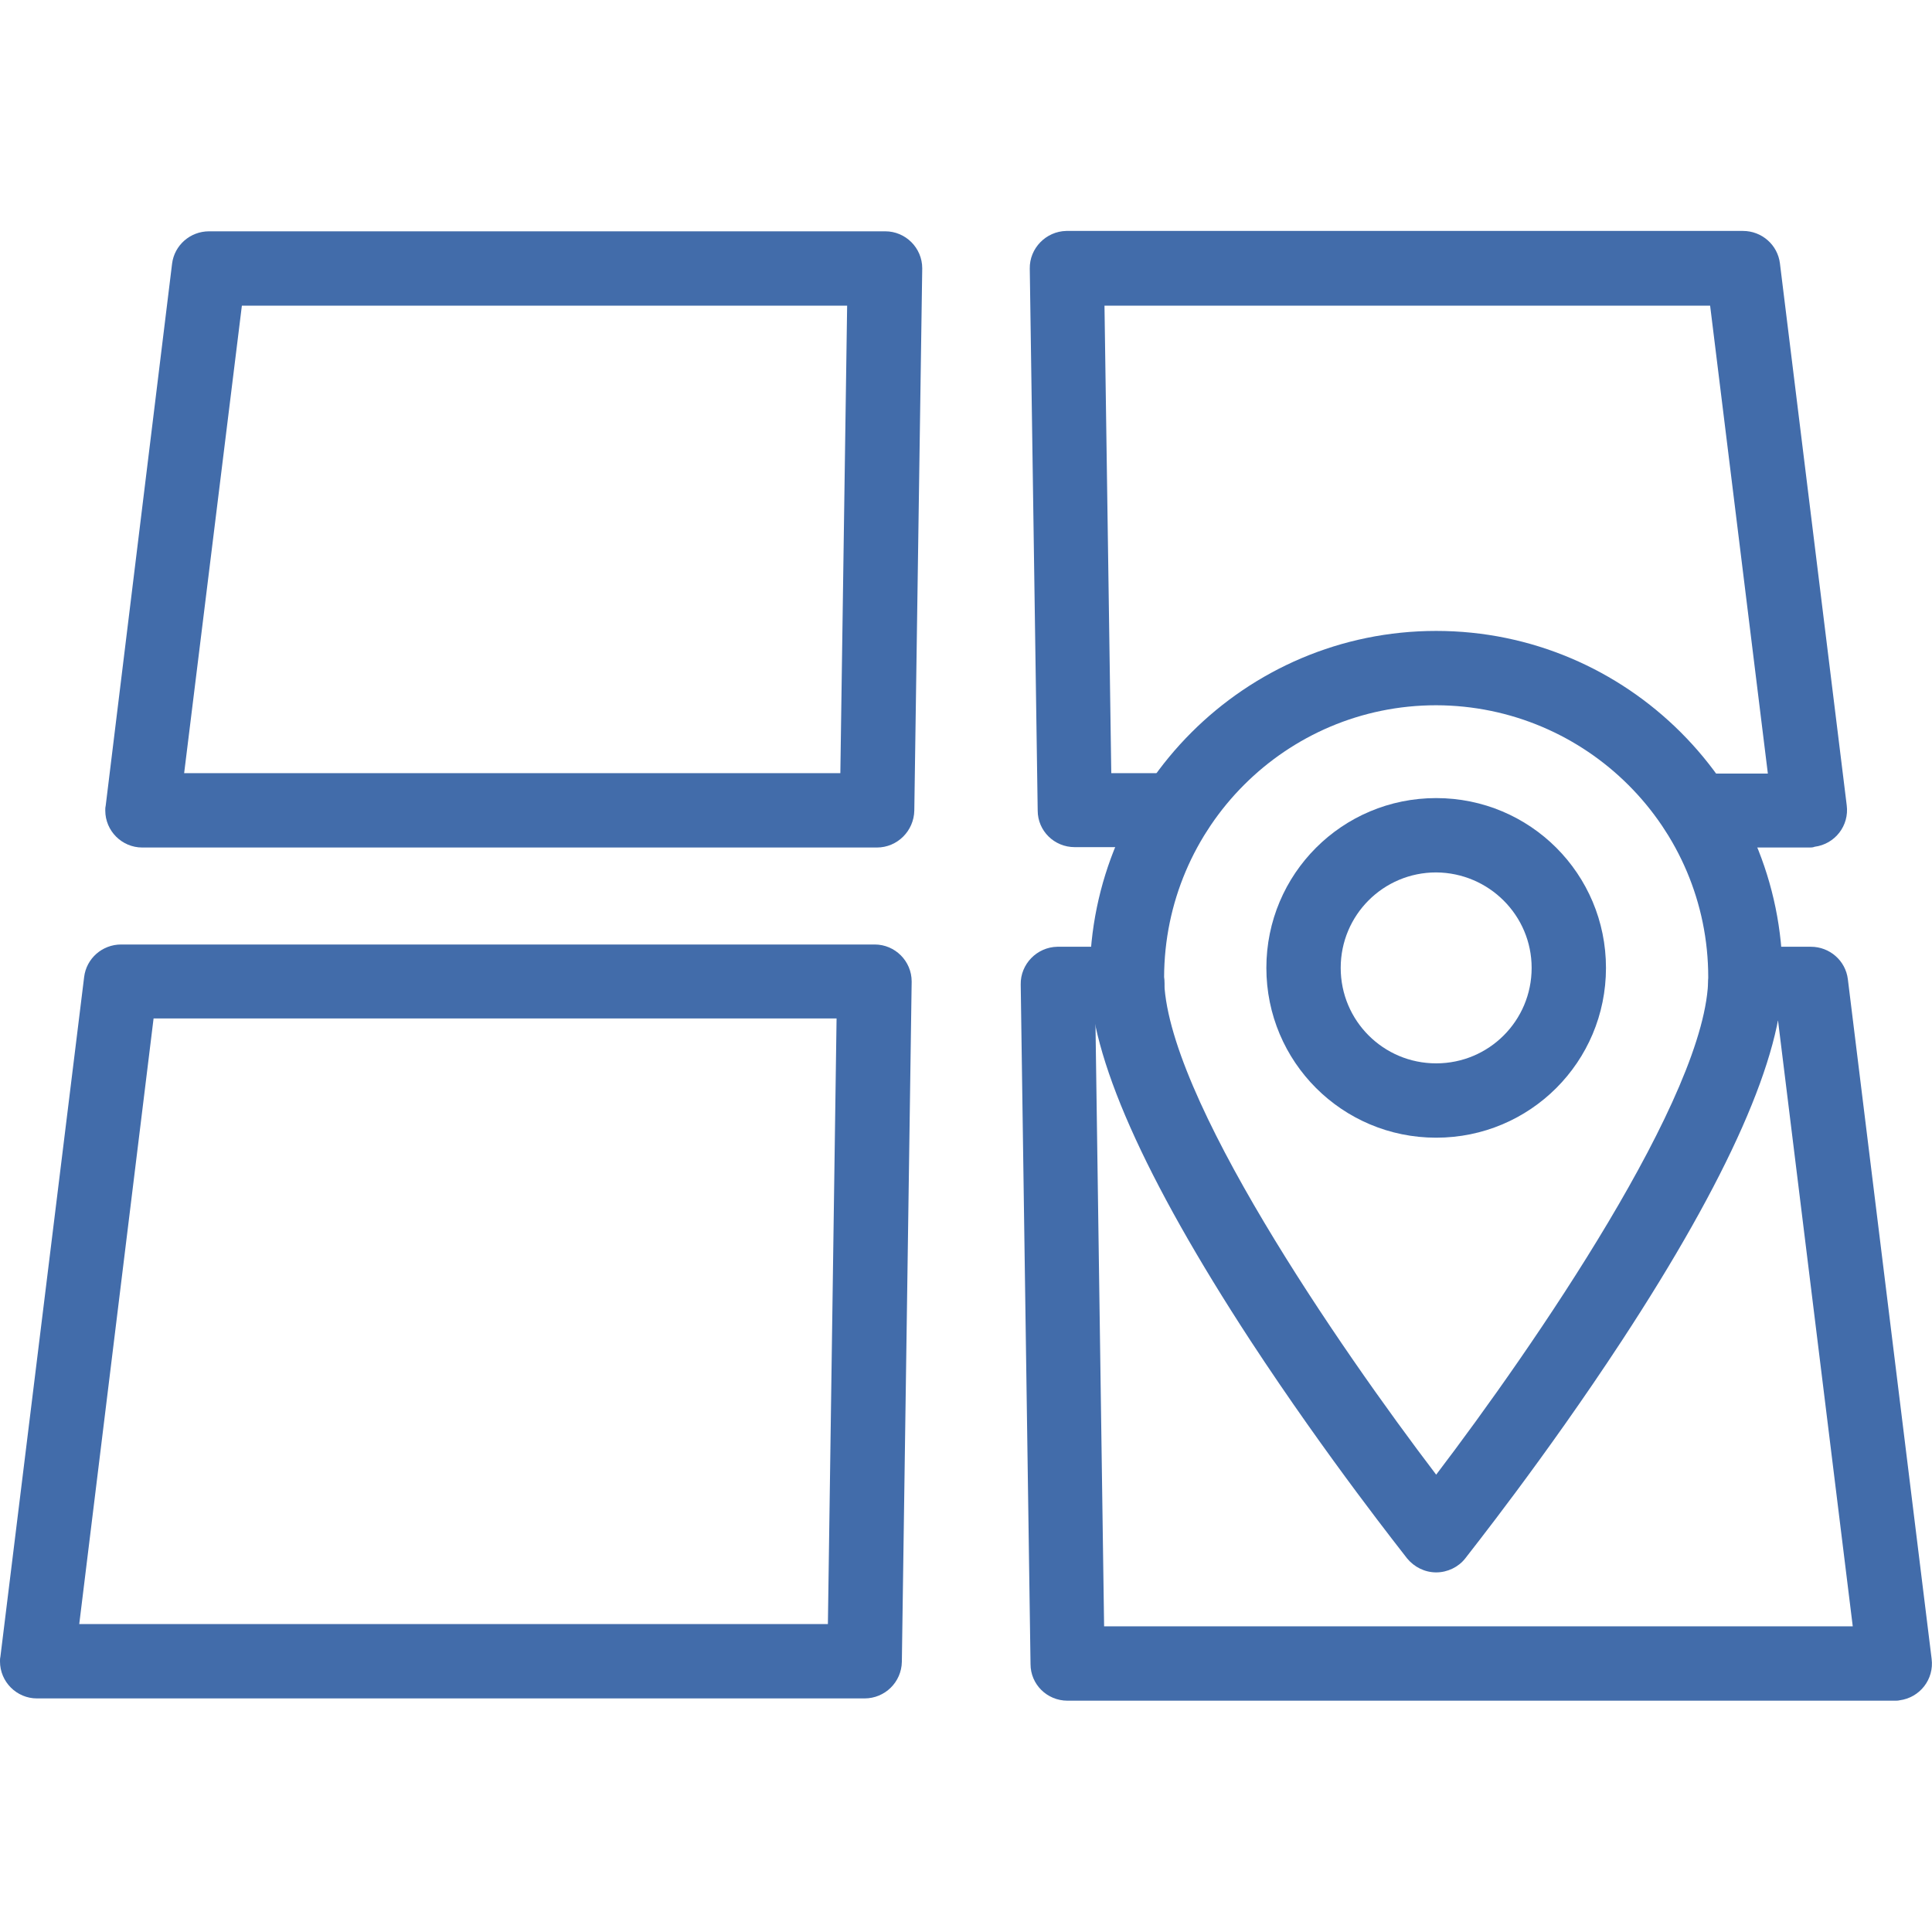
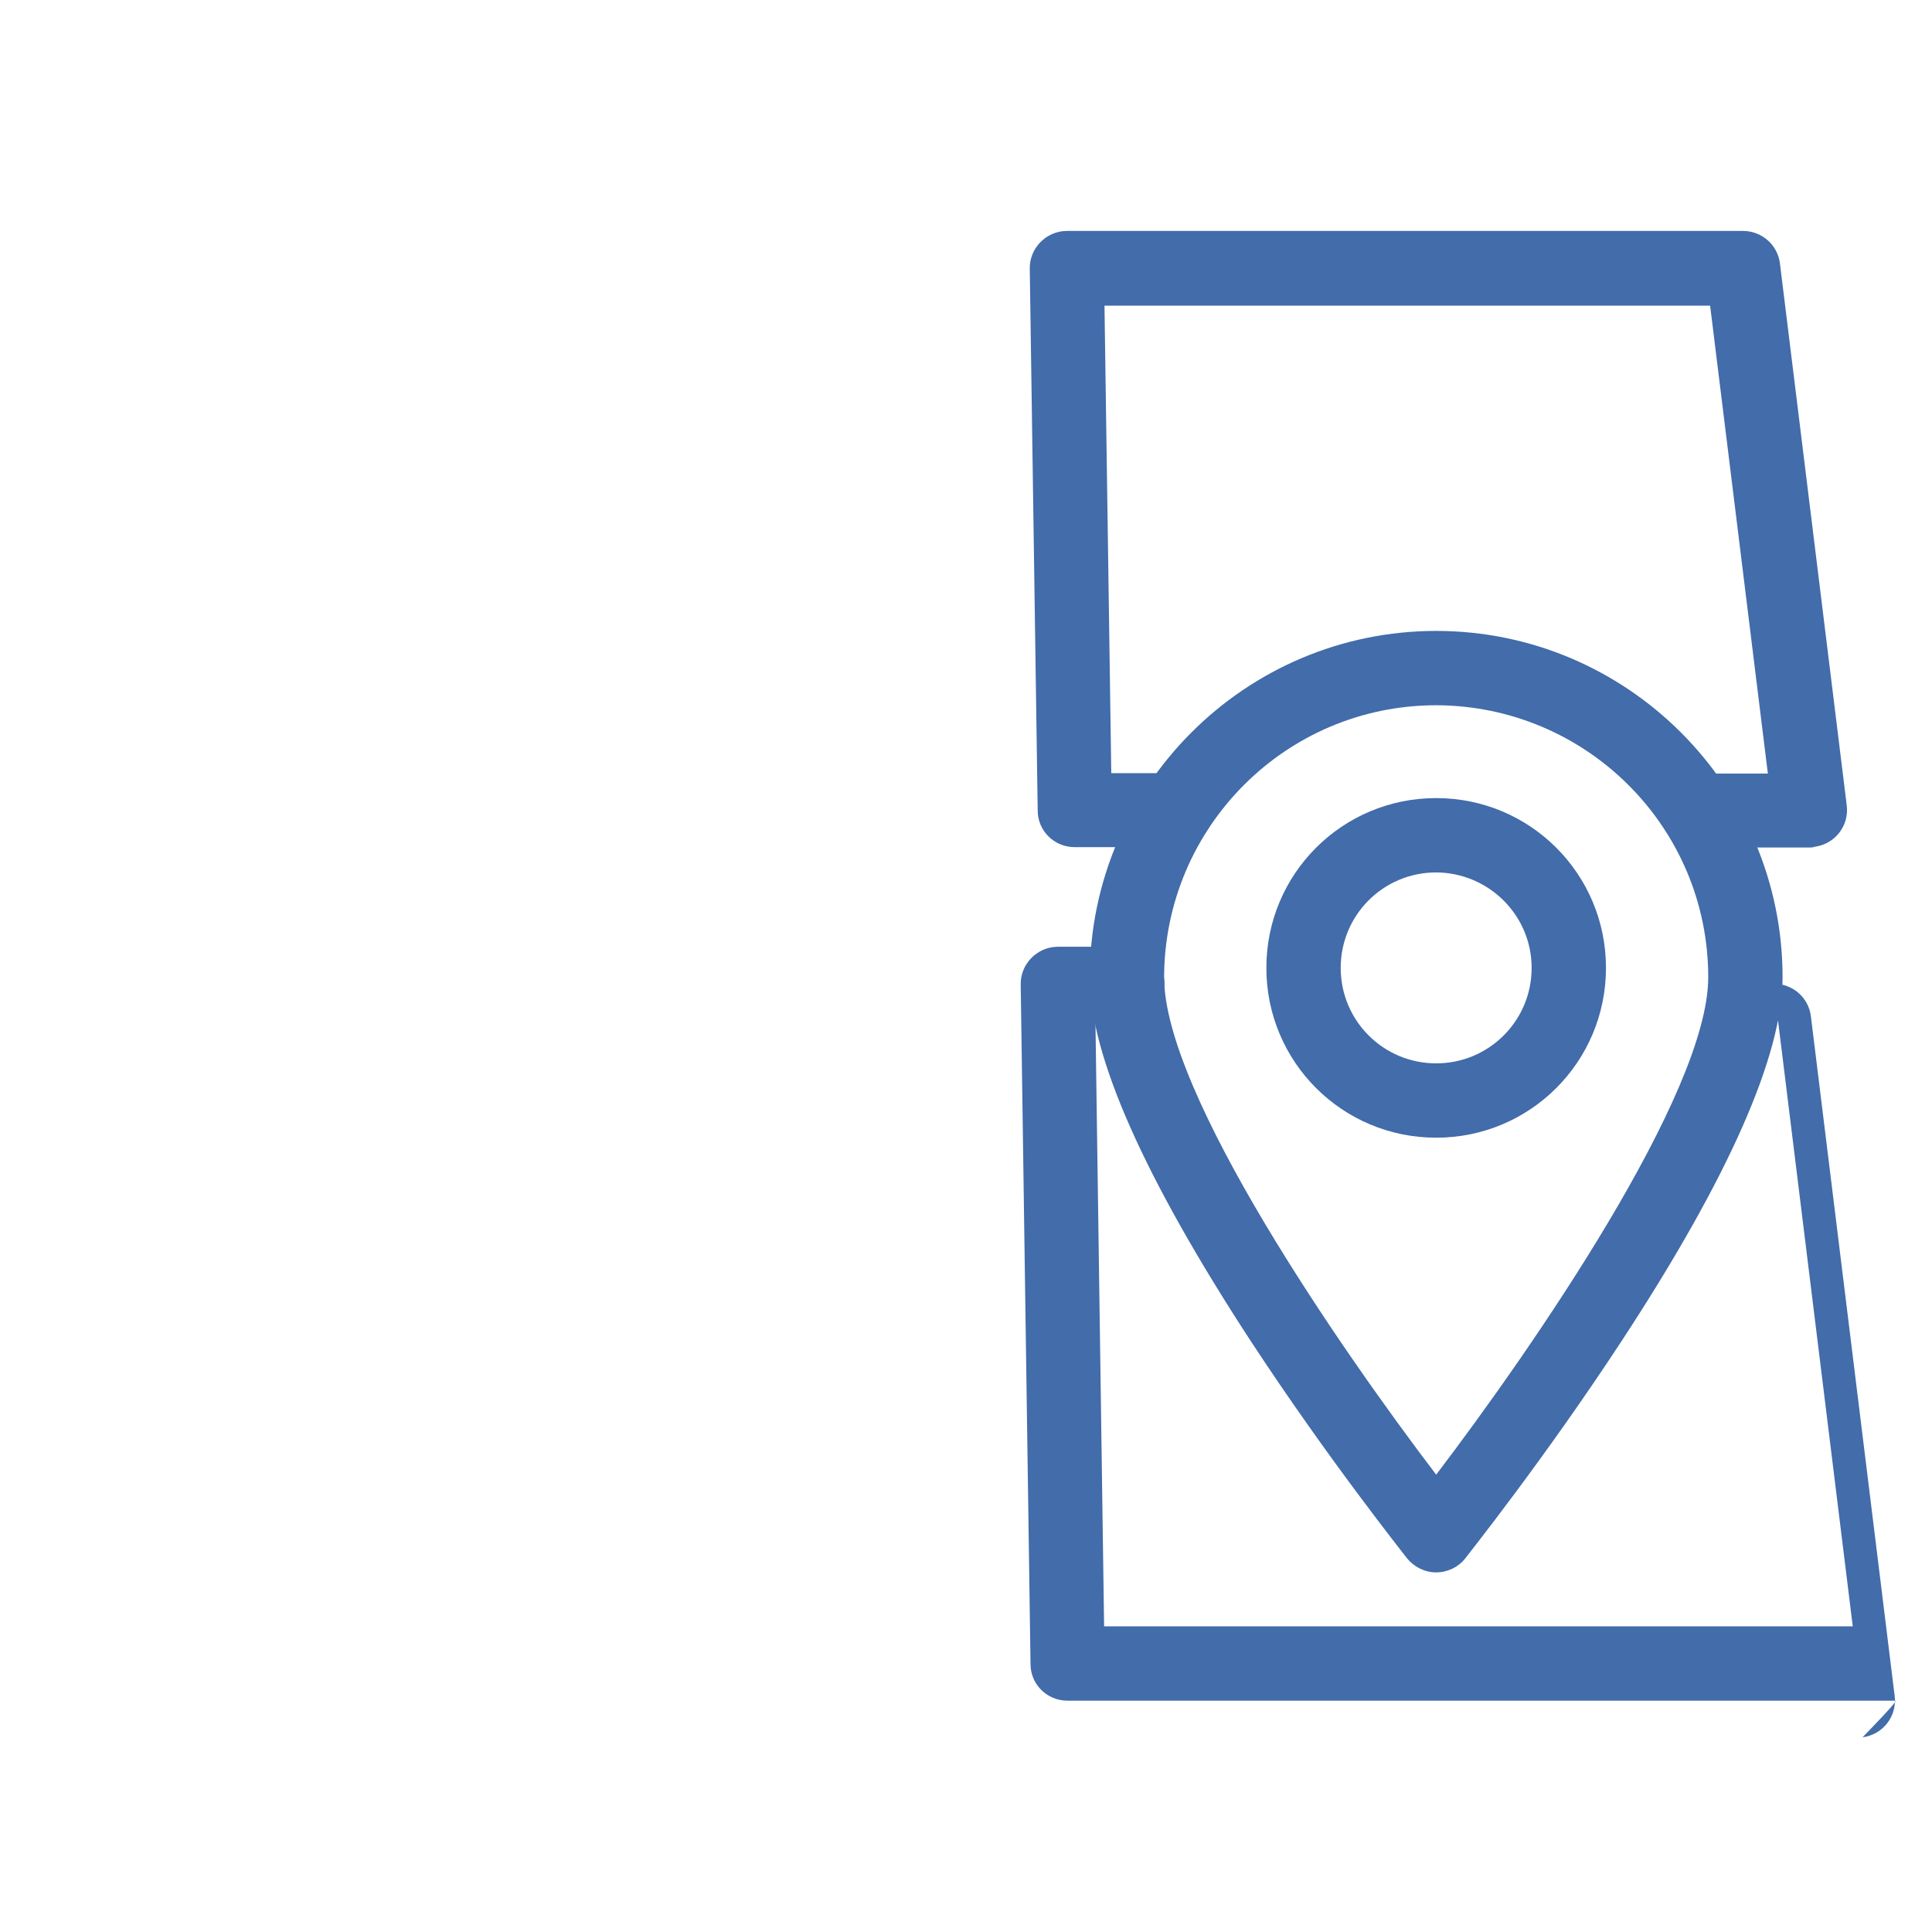
<svg xmlns="http://www.w3.org/2000/svg" version="1.1" id="Layer_1" x="0px" y="0px" viewBox="0 0 512 512" style="enable-background:new 0 0 512 512;" xml:space="preserve">
  <style type="text/css">
	.st0{fill:#426CAA;}
</style>
-   <path class="st0" d="M232.4,224.6H37.7c-5.4,0-9.8-4.4-9.8-9.8c0-0.4,0-0.8,0.1-1.2L45.6,69.9c0.6-4.9,4.8-8.6,9.8-8.6h179.2  c5.4,0,9.8,4.4,9.8,9.8c0,0,0,0.1,0,0.1l-2.1,143.6C242.2,220.2,237.8,224.6,232.4,224.6L232.4,224.6z M48.8,204.9h173.9L224.5,81  H64.1L48.8,204.9z" />
  <path class="st0" d="M479.6,224.6h-30c-5.4,0-9.8-4.4-9.8-9.8c0-5.4,4.4-9.8,9.8-9.8h18.9L453.2,81H292.7l1.8,123.9h17.2  c5.4,0,9.8,4.4,9.8,9.8c0,5.4-4.4,9.8-9.8,9.8h-26.9c-5.4,0-9.8-4.3-9.8-9.7l-2.1-143.6c-0.1-5.4,4.3-9.9,9.7-10c0,0,0.1,0,0.1,0  h179.2c5,0,9.2,3.7,9.8,8.6l17.7,143.6c0.7,5.4-3.1,10.3-8.5,11C480.4,224.6,480,224.6,479.6,224.6L479.6,224.6z" />
-   <path class="st0" d="M502.1,450.7H282.9c-5.4,0-9.8-4.3-9.8-9.7l-2.6-180.1c-0.1-5.4,4.3-9.9,9.7-10c0,0,0.1,0,0.1,0h18.5  c5.4,0,9.8,4.4,9.8,9.8c0,5.4-4.4,9.8-9.8,9.8h-8.5l2.3,160.5H491l-19.8-160.5h-8.7c-5.4,0-9.8-4.4-9.8-9.8c0-5.4,4.4-9.8,9.8-9.8  h17.4c5,0,9.2,3.7,9.8,8.6l22.2,180.1c0.7,5.4-3.1,10.3-8.5,11C503,450.7,502.6,450.7,502.1,450.7L502.1,450.7z" />
-   <path class="st0" d="M229.1,450.1H9.8c-5.4,0-9.8-4.4-9.8-9.8c0-0.4,0-0.8,0.1-1.2l22.2-180.2c0.6-4.9,4.8-8.6,9.8-8.6h199.7  c5.4,0,9.8,4.4,9.8,9.8c0,0,0,0.1,0,0.1L239,440.4C238.9,445.8,234.5,450.1,229.1,450.1z M21,430.4h198.4l2.3-160.5h-181L21,430.4z" />
+   <path class="st0" d="M502.1,450.7H282.9c-5.4,0-9.8-4.3-9.8-9.7l-2.6-180.1c-0.1-5.4,4.3-9.9,9.7-10c0,0,0.1,0,0.1,0h18.5  c5.4,0,9.8,4.4,9.8,9.8c0,5.4-4.4,9.8-9.8,9.8h-8.5l2.3,160.5H491l-19.8-160.5h-8.7c-5.4,0-9.8-4.4-9.8-9.8h17.4c5,0,9.2,3.7,9.8,8.6l22.2,180.1c0.7,5.4-3.1,10.3-8.5,11C503,450.7,502.6,450.7,502.1,450.7L502.1,450.7z" />
  <path class="st0" d="M380.6,416.7c-3,0-5.8-1.4-7.7-3.7c-0.8-1.1-21-26.4-41.5-57.7c-28.2-43.2-42.6-75.6-42.6-96.3  c0-50.6,41.2-91.8,91.8-91.8s91.8,41.2,91.8,91.8c0,20.7-14.3,53.1-42.6,96.3c-20.5,31.3-40.7,56.6-41.5,57.7  C386.5,415.3,383.6,416.7,380.6,416.7z M380.6,186.9c-39.8,0-72,32.3-72.1,72.1c0,30.8,46.6,98.3,72.1,131.8  c25.5-33.5,72.1-101,72.1-131.8C452.7,219.2,420.4,187,380.6,186.9L380.6,186.9z" />
  <path class="st0" d="M380.6,301.5c-24.9,0-45-20.1-45-45s20.1-45,45-45c24.9,0,45,20.1,45,45l0,0  C425.6,281.4,405.5,301.5,380.6,301.5z M380.6,231.2c-14,0-25.3,11.3-25.3,25.3c0,14,11.3,25.3,25.3,25.3c14,0,25.3-11.3,25.3-25.3  l0,0C405.9,242.6,394.6,231.3,380.6,231.2L380.6,231.2z" />
</svg>